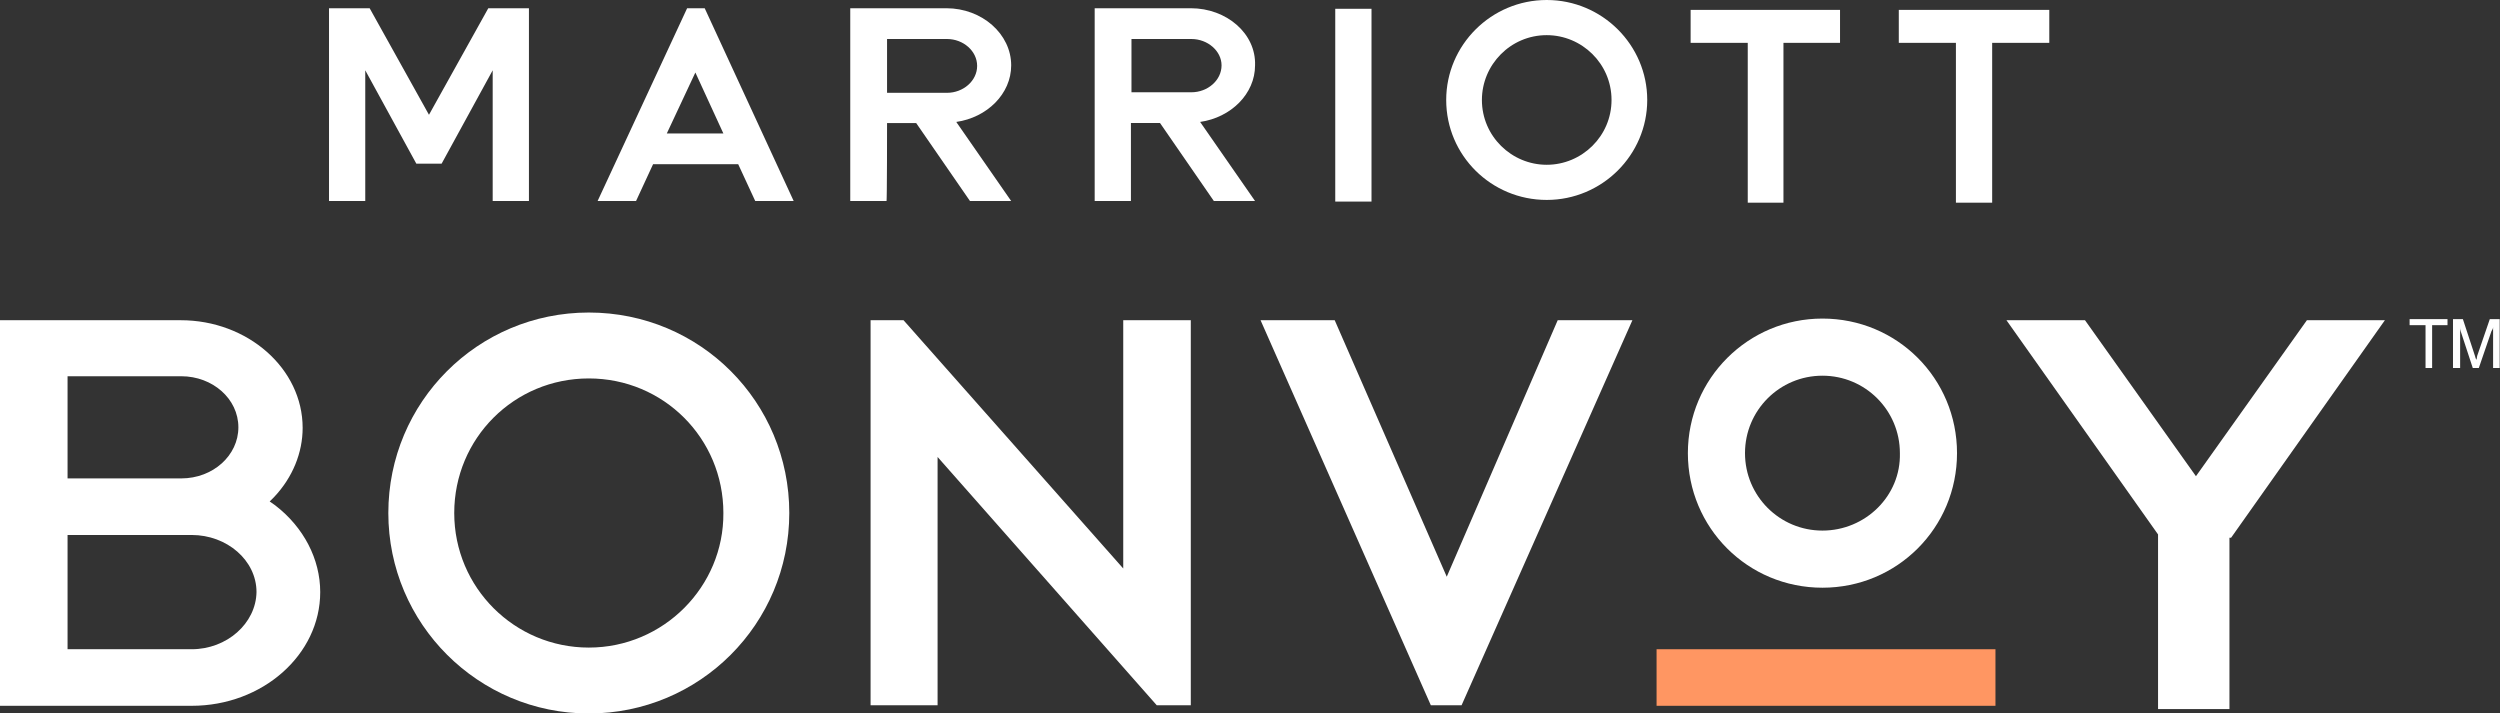
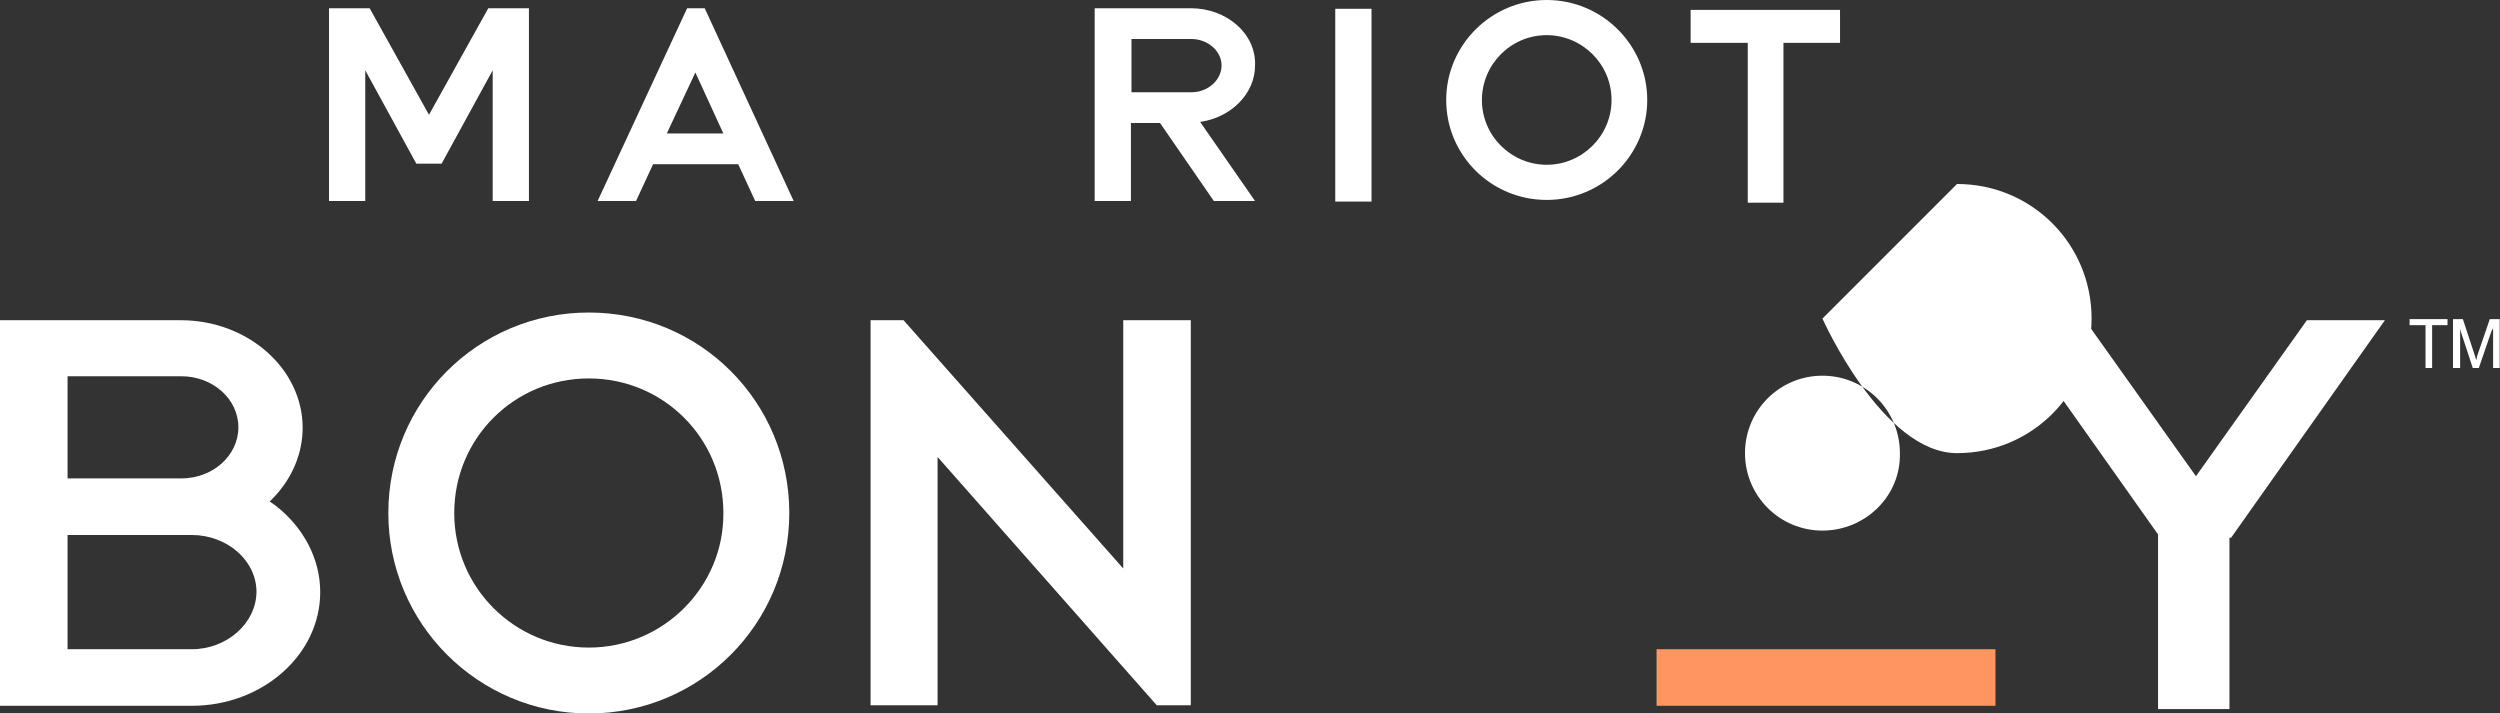
<svg xmlns="http://www.w3.org/2000/svg" version="1.1" width="3588" height="1024" viewBox="0 0 3588 1024">
  <rect x="0" y="0" width="3588" height="1024" fill="#333333" stroke="none" />
  <title>Marriott Bonvoy™</title>
  <path fill="#fff" d="M3422.793 459.578h-111.938l-159.236 223.877-159.236-223.877h-112.727l217.57 307.436v250.679h102.479v-245.949h2.365z" />
  <path fill="#fff" d="M394.938 725.235l-7.883-5.518 6.306-6.306c26.802-28.379 40.992-63.852 40.992-99.326 0-85.136-78.83-154.507-175.002-154.507h-259.35v553.386h275.116c101.691 0 184.462-73.312 184.462-163.178 0-47.298-23.649-93.019-64.64-124.551zM96.961 539.985h163.178c44.933 0 81.983 32.32 81.983 73.312 0 40.203-36.262 73.312-81.983 73.312h-163.178v-146.624zM275.116 931.769h-178.156v-163.966h178.156c50.451 0 93.019 36.262 93.019 81.983-0.788 44.933-42.568 81.983-93.019 81.983z" />
-   <path fill="#fff" d="M2076.379 827.714l-160.813-368.135h-106.42l244.373 552.597h44.145l245.161-552.597h-107.209z" />
  <path fill="#fff" d="M845.056 448.542c-159.236 0-287.729 128.493-287.729 287.729s129.281 287.729 287.729 287.729c159.236 0 287.729-128.493 287.729-287.729s-127.704-287.729-287.729-287.729zM845.056 929.404c-106.42 0-193.133-85.925-193.133-193.133s85.925-193.133 193.133-193.133 193.133 85.925 193.133 193.133c0.788 105.632-85.925 193.133-193.133 193.133z" />
  <path fill="#fff" d="M1612.071 815.889l-315.319-356.311h-47.298v552.597h96.172v-356.311l314.531 356.311h48.875v-552.597h-96.961z" />
  <path fill="#ff9662" d="M2377.509 931.769h486.38v81.195h-486.38v-81.195z" />
-   <path fill="#fff" d="M2615.575 457.213c-106.42 0-193.133 85.925-193.133 193.133s85.925 193.133 193.133 193.133 193.133-85.925 193.133-193.133-85.925-193.133-193.133-193.133zM2615.575 761.497c-61.487 0-111.15-49.663-111.15-111.15s49.663-111.15 111.15-111.15 111.15 49.663 111.15 111.15c1.577 61.487-49.663 111.15-111.15 111.15z" />
+   <path fill="#fff" d="M2615.575 457.213s85.925 193.133 193.133 193.133 193.133-85.925 193.133-193.133-85.925-193.133-193.133-193.133zM2615.575 761.497c-61.487 0-111.15-49.663-111.15-111.15s49.663-111.15 111.15-111.15 111.15 49.663 111.15 111.15c1.577 61.487-49.663 111.15-111.15 111.15z" />
  <path fill="#fff" d="M524.219 100.902v187.615h-52.028v-276.693h58.334l85.136 152.93 85.136-152.93h58.334v276.693h-52.028v-187.615l-73.312 134.011h-36.262z" />
-   <path fill="#fff" d="M2725.149 14.189v47.298h81.983v229.395h52.028v-229.395h81.983v-47.298z" />
  <path fill="#fff" d="M2426.383 14.189v47.298h81.983v229.395h51.239v-229.395h81.195v-47.298z" />
  <path fill="#fff" d="M1916.354 12.613h52.028v276.693h-52.028v-276.693z" />
-   <path fill="#fff" d="M1273.102 176.579h41.78l77.253 111.938h59.122l-78.83-113.515c44.145-6.306 78.83-40.203 78.83-81.195v0c0-44.933-41.78-81.983-93.019-81.983h-137.952v276.693h52.028c0.788 1.577 0.788-111.938 0.788-111.938zM1273.102 55.969h85.925c23.649 0 43.356 17.343 43.356 38.627v0c0 21.284-19.707 38.627-43.356 38.627h-85.925v-77.253z" />
  <path fill="#fff" d="M997.986 104.055l40.203 87.501h-81.195l40.992-87.501zM986.162 11.824l-128.493 276.693h55.181l24.437-52.816h122.186l24.437 52.816h55.181l-127.704-276.693h-25.226z" />
  <path fill="#fff" d="M1709.032 11.824h-137.952v276.693h52.028v-111.938h41.78l77.253 111.938h59.122l-78.83-113.515c44.145-6.306 78.83-40.203 78.83-81.195v0c1.577-45.721-40.992-81.983-92.231-81.983zM1753.176 93.808v0c0 21.284-19.707 38.627-43.356 38.627h-85.925v-76.465h85.925c23.649 0 43.356 17.343 43.356 37.838v0z" />
  <path fill="#fff" d="M2219.849 0c-79.618 0-144.259 64.64-144.259 143.47 0 79.618 64.64 143.47 144.259 143.47s144.259-64.64 144.259-143.47-64.64-143.47-144.259-143.47zM2219.849 236.49c-50.451 0-93.019-40.992-93.019-93.019 0-50.451 40.992-93.019 93.019-93.019 50.451 0 93.019 40.992 93.019 93.019s-42.568 93.019-93.019 93.019z" />
  <path fill="#fff" d="M3481.127 466.673h-22.861v-8.671h54.393v8.671h-22.072v61.487h-9.46z" />
  <path fill="#fff" d="M3529.213 528.16h-8.671v-70.159h14.189l17.343 52.816c0.788 2.365 0.788 3.941 2.365 5.518 0-2.365 0.788-3.941 0.788-5.518l18.131-52.816h14.189v70.159h-9.46v-59.122c0 2.365-0.788 3.941-2.365 6.306l-18.131 52.816h-8.671l-17.343-52.816c-0.788-2.365-0.788-3.941-0.788-6.306v59.122h-1.577z" />
</svg>